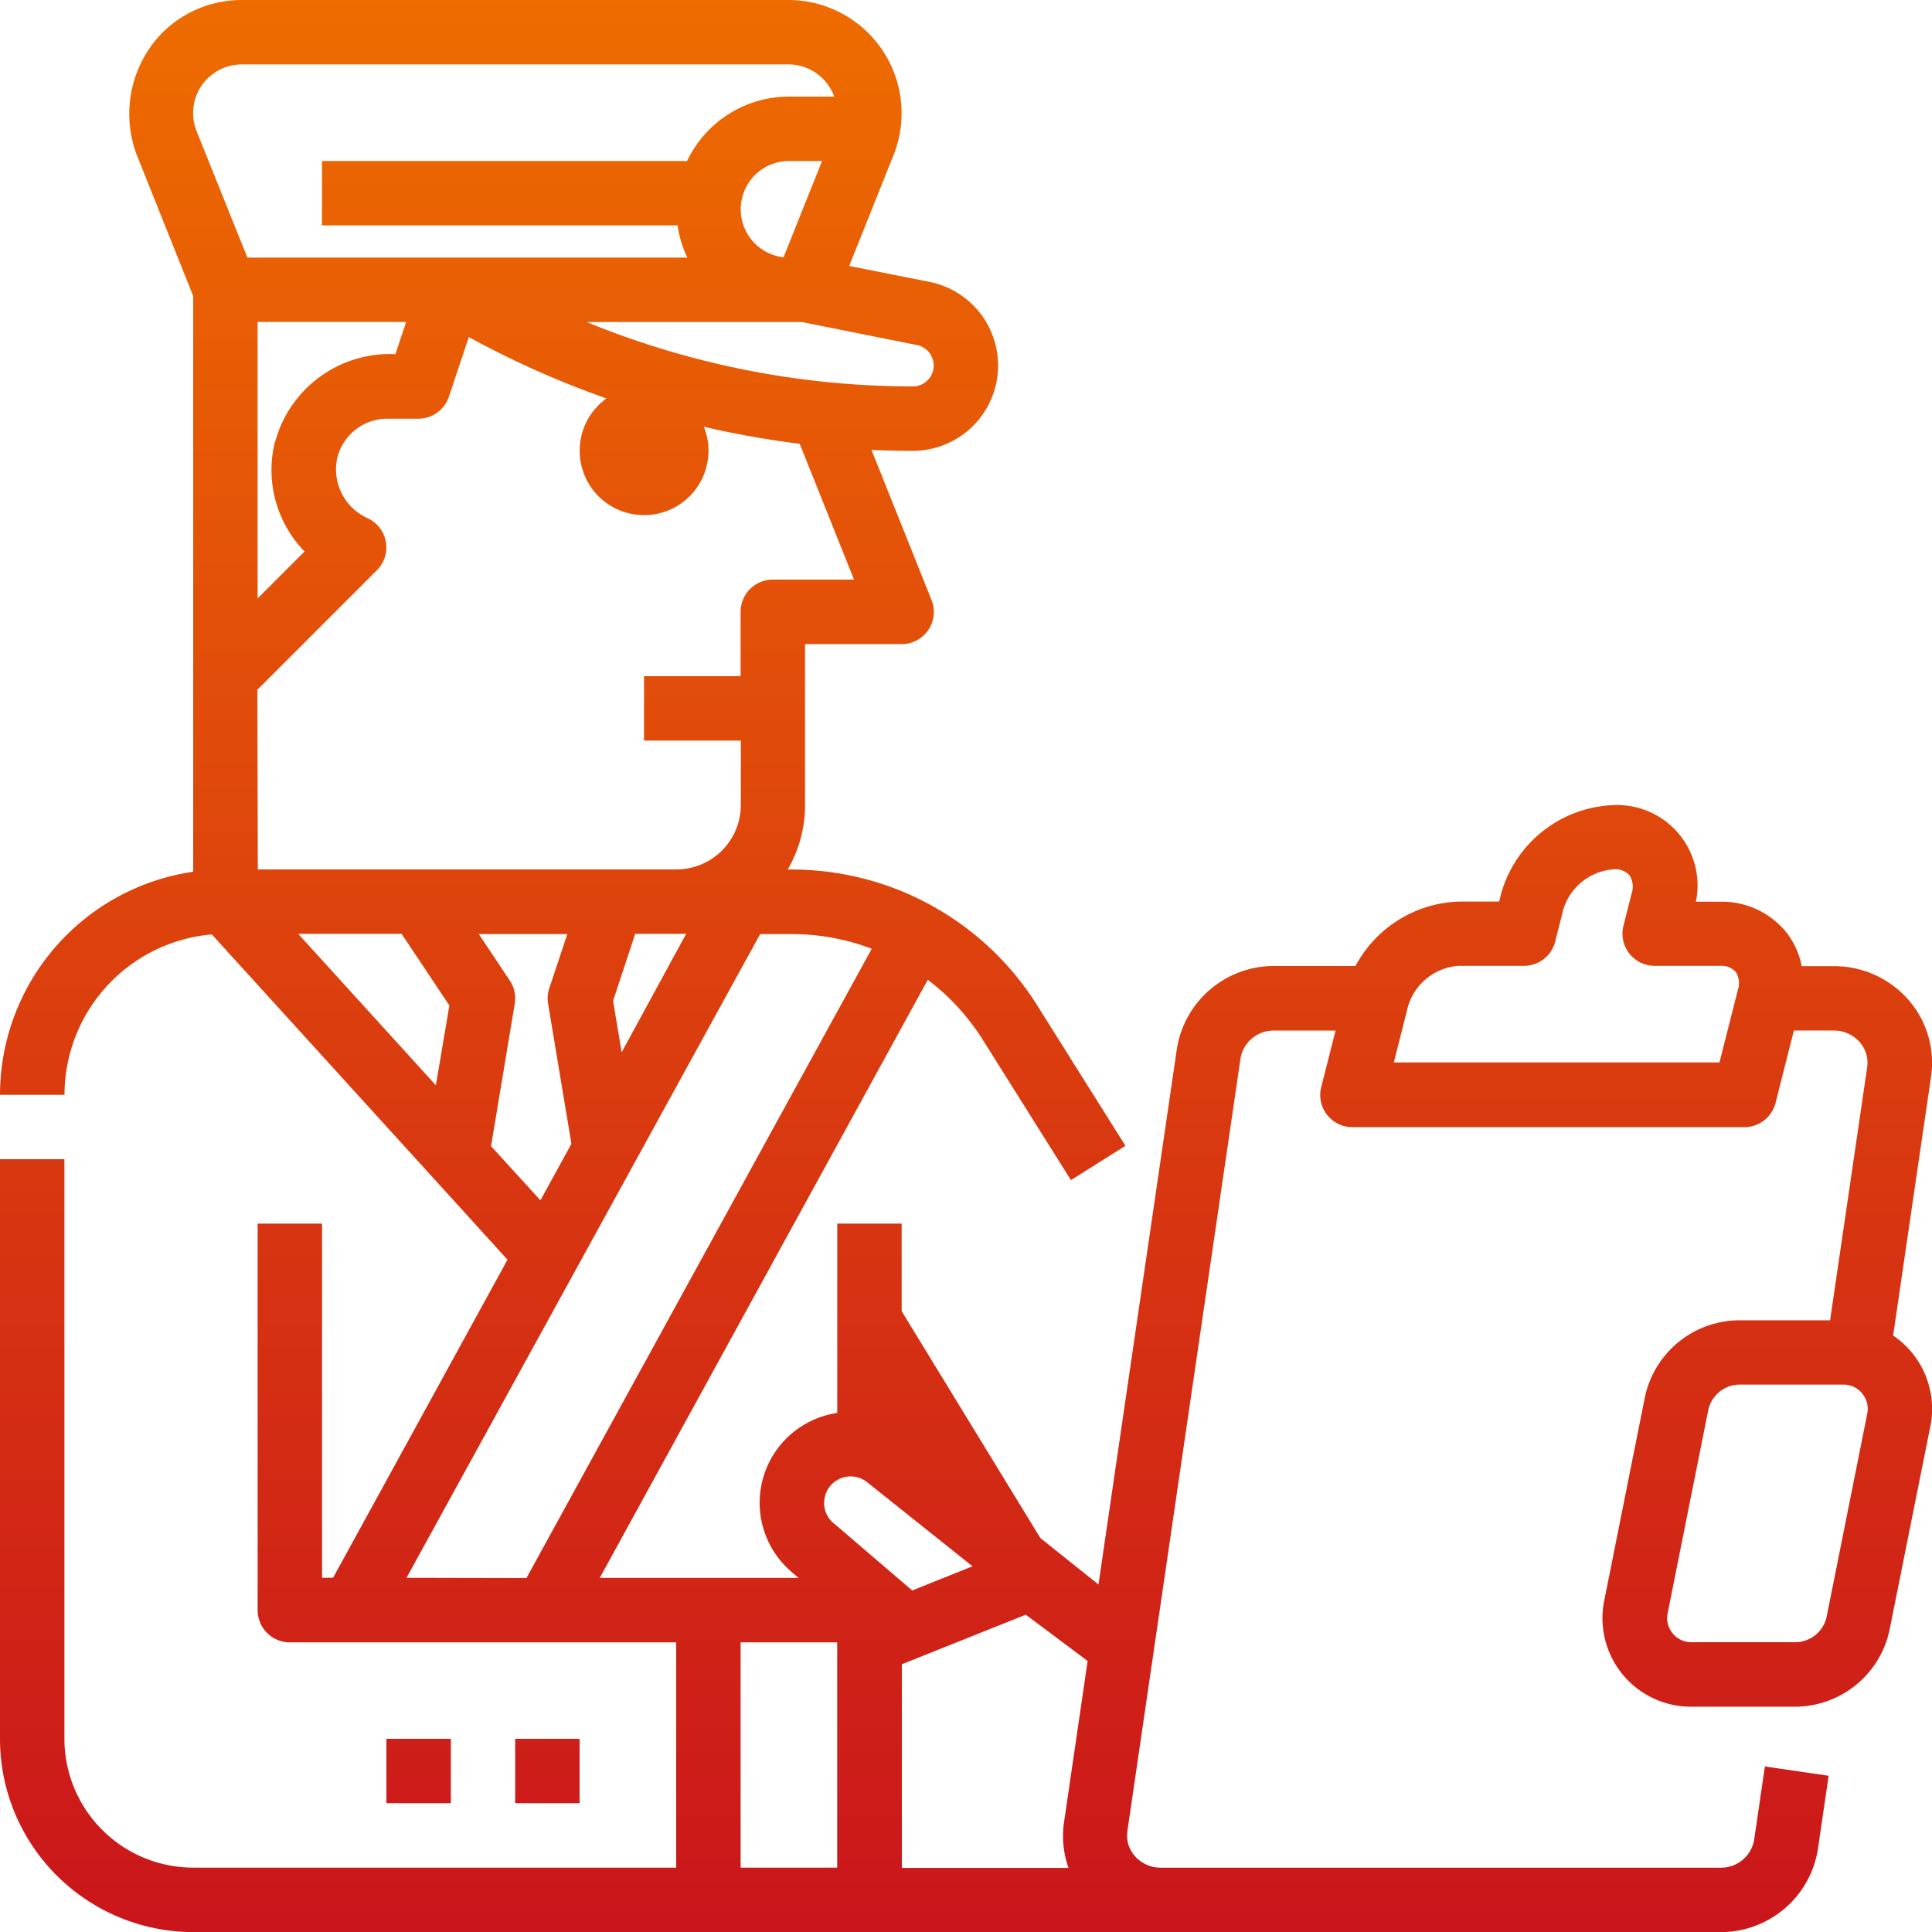
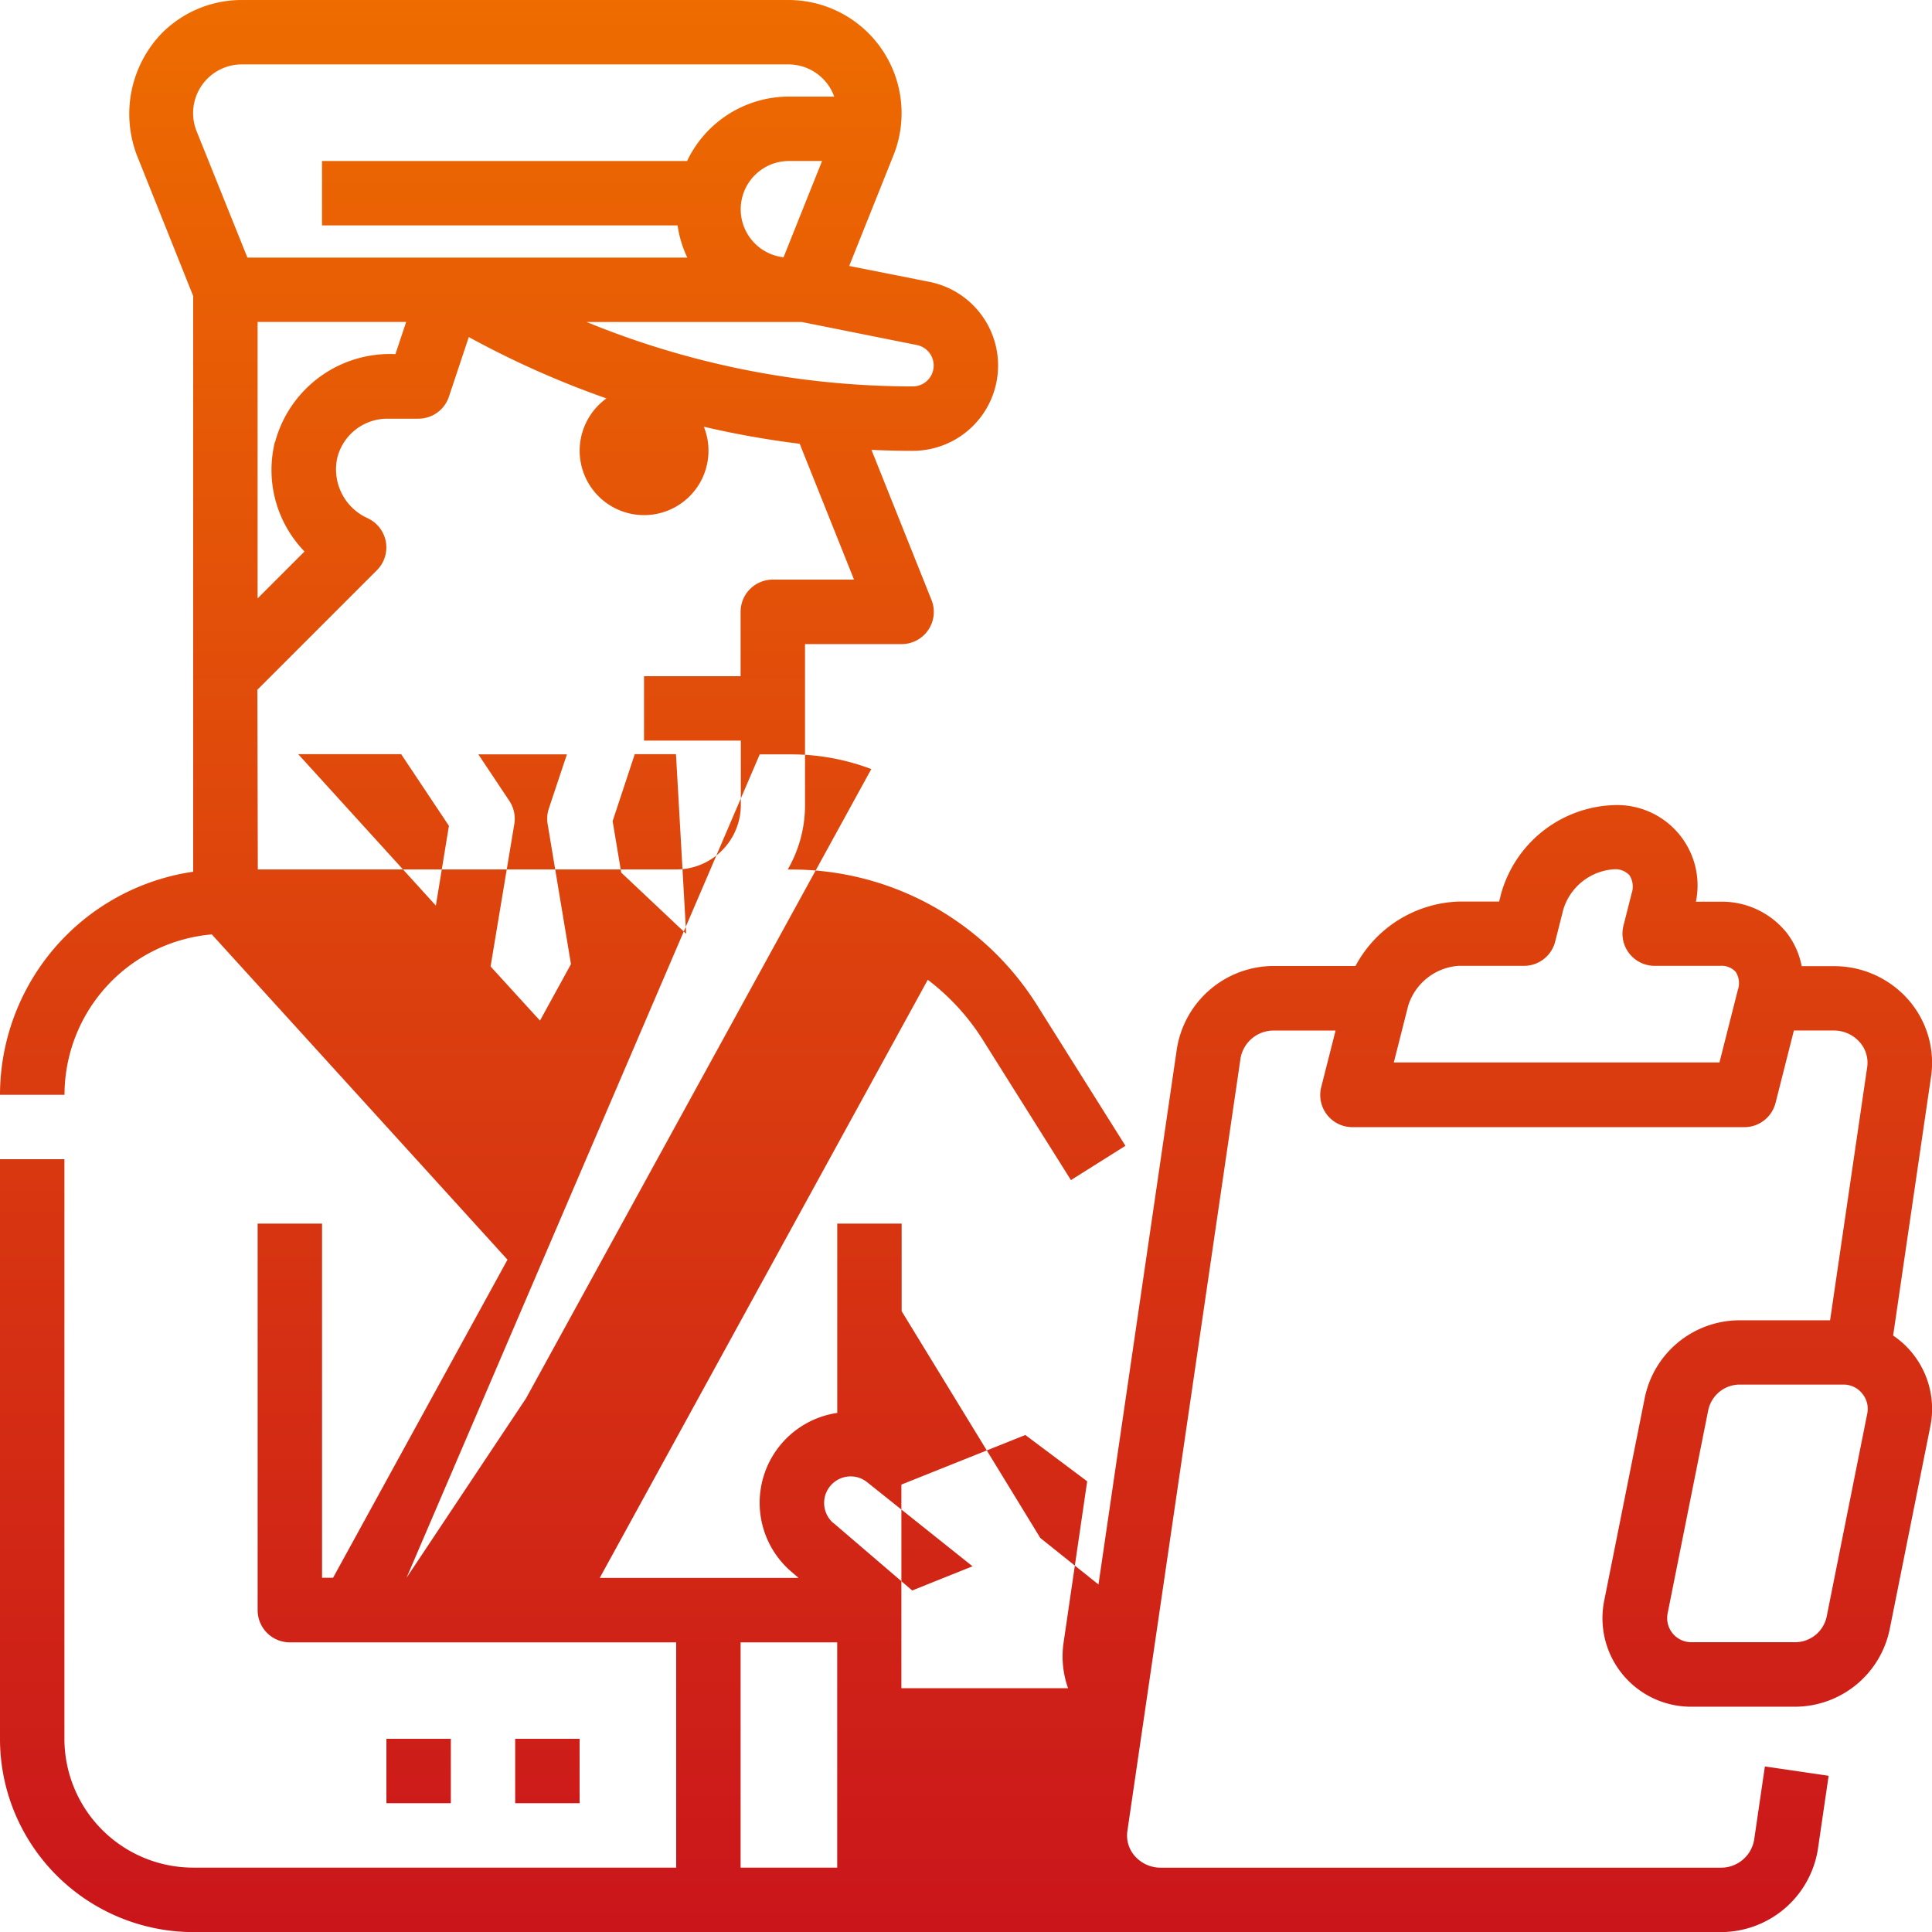
<svg xmlns="http://www.w3.org/2000/svg" width="43.643" height="43.644" viewBox="0 0 43.643 43.644">
  <defs>
    <linearGradient id="linear-gradient" x1="0.5" x2="0.5" y2="1" gradientUnits="objectBoundingBox">
      <stop offset="0" stop-color="#ee6c00" />
      <stop offset="1" stop-color="#ca151b" />
    </linearGradient>
  </defs>
  <g id="Outline" transform="translate(-16 -16)">
-     <path id="Trazado_292" data-name="Trazado 292" d="M29.093,55.279v1.455H27.638V55.279Zm-4.364,0v1.455h1.455V55.279Zm-8.64.878A4.363,4.363,0,0,1,16,55.279V42.186h1.455V55.279a2.913,2.913,0,0,0,2.91,2.91H31.275V53.1H22.547a.727.727,0,0,1-.727-.727V43.641h1.455v8h.249l3.94-7.185L25.778,42.6l0,0-4.993-5.492a3.641,3.641,0,0,0-3.328,3.623H16a5.1,5.1,0,0,1,4.364-5.039V22.687l-1.272-3.18a2.626,2.626,0,0,1,.565-2.758A2.544,2.544,0,0,1,21.466,16H33.81a2.557,2.557,0,0,1,2.373,3.508l-1,2.5L37,22.368a1.927,1.927,0,0,1-.378,3.816q-.469,0-.936-.022l1.355,3.388a.727.727,0,0,1-.675,1H34.185v3.637a2.891,2.891,0,0,1-.391,1.455h.089a6.547,6.547,0,0,1,5.54,3.058l2,3.183-1.231.775-2-3.183a5.122,5.122,0,0,0-1.234-1.342l-7.41,13.511h4.491l-.161-.138a2.052,2.052,0,0,1,1.035-3.589V43.641h1.455v1.978L39.5,50.742l1.314,1.051,1.771-12.1a2.22,2.22,0,0,1,2.2-1.872h1.835a2.751,2.751,0,0,1,2.335-1.455h.91l.045-.179a2.743,2.743,0,0,1,2.55-2,1.817,1.817,0,0,1,1.85,2.182h.549a1.877,1.877,0,0,1,1.5.7,1.782,1.782,0,0,1,.34.756h.728a2.23,2.23,0,0,1,1.69.768,2.159,2.159,0,0,1,.505,1.724l-.857,5.852a2,2,0,0,1,.841,2.049L58.688,52.8a2.188,2.188,0,0,1-2.14,1.754H54.2a2,2,0,0,1-1.962-2.393l.916-4.582a2.188,2.188,0,0,1,2.14-1.754h2.047l.838-5.719a.7.7,0,0,0-.167-.562.776.776,0,0,0-.589-.265h-.9l-.414,1.634a.727.727,0,0,1-.705.549H46.551a.727.727,0,0,1-.705-.906l.324-1.276h-1.39a.757.757,0,0,0-.757.627L41.467,57.362a.7.7,0,0,0,.161.557.774.774,0,0,0,.575.271H54.868a.757.757,0,0,0,.757-.627l.243-1.66,1.44.211-.243,1.66a2.22,2.22,0,0,1-2.2,1.871h-34.5a4.372,4.372,0,0,1-4.276-3.486Zm41.976-8.68a.538.538,0,0,0-.422-.2H55.3a.729.729,0,0,0-.713.585l-.916,4.582a.546.546,0,0,0,.535.653h2.346a.729.729,0,0,0,.713-.585l.916-4.582A.538.538,0,0,0,58.065,47.478ZM47.486,40h7.356l.414-1.634a.476.476,0,0,0-.047-.412.436.436,0,0,0-.355-.136H53.378a.727.727,0,0,1-.705-.906l.184-.727a.477.477,0,0,0-.047-.412.436.436,0,0,0-.355-.136,1.285,1.285,0,0,0-1.14.906l-.184.727a.727.727,0,0,1-.705.548H48.949a1.285,1.285,0,0,0-1.14.906ZM34.113,23.274H29.252a19.443,19.443,0,0,0,7.371,1.455.472.472,0,0,0,.093-.934ZM33.7,21.812l.584-1.461.286-.714h-.744a1.091,1.091,0,0,0-.126,2.175Zm-12.111.007h9.937a2.527,2.527,0,0,1-.22-.727H23.274V19.637h8.247a2.549,2.549,0,0,1,2.3-1.455h1.024a1.1,1.1,0,0,0-1.035-.727H21.466a1.1,1.1,0,0,0-1.023,1.513Zm.625,4.168A2.684,2.684,0,0,1,24.932,24l.243-.727H21.819v6.245l1.06-1.06A2.645,2.645,0,0,1,22.209,25.987Zm-.39,9.653h9.456a1.457,1.457,0,0,0,1.455-1.455V32.73H30.548V31.275H32.73V29.82a.727.727,0,0,1,.727-.727h1.835l-1.227-3.068A20.941,20.941,0,0,1,31.9,25.64,1.455,1.455,0,1,1,29.7,25a20.85,20.85,0,0,1-3.11-1.386l-.448,1.344a.727.727,0,0,1-.69.5h-.7a1.166,1.166,0,0,0-1.133.884,1.209,1.209,0,0,0,.611,1.327l.093.046a.727.727,0,0,1,.191,1.166l-2.7,2.7Zm9.456,1.455h-.931l-.5,1.513.194,1.162L31.5,37.094Zm-5.129,1.619-1.079-1.619H22.736l3.11,3.421Zm2.057,4.4.7-1.276-.527-3.164a.729.729,0,0,1,.027-.35l.408-1.224h-2l.7,1.051a.727.727,0,0,1,.112.523l-.536,3.217Zm-.316,8.534,7.8-14.216a5.105,5.105,0,0,0-1.8-.332h-.72L25.183,51.642Zm11.28.827-2.8,1.12v4.6h3.765a2.152,2.152,0,0,1-.1-1.038l.532-3.636ZM34.823,50.4l1.783,1.528,1.363-.546-2.381-1.9a.609.609,0,0,0-.182-.1.6.6,0,0,0-.582,1.023ZM32.73,58.189h2.182V53.1H32.73Z" transform="translate(0)" fill="url(#linear-gradient)" />
+     <path id="Trazado_292" data-name="Trazado 292" d="M29.093,55.279v1.455H27.638V55.279Zm-4.364,0v1.455h1.455V55.279Zm-8.64.878A4.363,4.363,0,0,1,16,55.279V42.186h1.455V55.279a2.913,2.913,0,0,0,2.91,2.91H31.275V53.1H22.547a.727.727,0,0,1-.727-.727V43.641h1.455v8h.249l3.94-7.185L25.778,42.6l0,0-4.993-5.492a3.641,3.641,0,0,0-3.328,3.623H16a5.1,5.1,0,0,1,4.364-5.039V22.687l-1.272-3.18a2.626,2.626,0,0,1,.565-2.758A2.544,2.544,0,0,1,21.466,16H33.81a2.557,2.557,0,0,1,2.373,3.508l-1,2.5L37,22.368a1.927,1.927,0,0,1-.378,3.816q-.469,0-.936-.022l1.355,3.388a.727.727,0,0,1-.675,1H34.185v3.637a2.891,2.891,0,0,1-.391,1.455h.089a6.547,6.547,0,0,1,5.54,3.058l2,3.183-1.231.775-2-3.183a5.122,5.122,0,0,0-1.234-1.342l-7.41,13.511h4.491l-.161-.138a2.052,2.052,0,0,1,1.035-3.589V43.641h1.455v1.978L39.5,50.742l1.314,1.051,1.771-12.1a2.22,2.22,0,0,1,2.2-1.872h1.835a2.751,2.751,0,0,1,2.335-1.455h.91l.045-.179a2.743,2.743,0,0,1,2.55-2,1.817,1.817,0,0,1,1.85,2.182h.549a1.877,1.877,0,0,1,1.5.7,1.782,1.782,0,0,1,.34.756h.728a2.23,2.23,0,0,1,1.69.768,2.159,2.159,0,0,1,.505,1.724l-.857,5.852a2,2,0,0,1,.841,2.049L58.688,52.8a2.188,2.188,0,0,1-2.14,1.754H54.2a2,2,0,0,1-1.962-2.393l.916-4.582a2.188,2.188,0,0,1,2.14-1.754h2.047l.838-5.719a.7.7,0,0,0-.167-.562.776.776,0,0,0-.589-.265h-.9l-.414,1.634a.727.727,0,0,1-.705.549H46.551a.727.727,0,0,1-.705-.906l.324-1.276h-1.39a.757.757,0,0,0-.757.627L41.467,57.362a.7.7,0,0,0,.161.557.774.774,0,0,0,.575.271H54.868a.757.757,0,0,0,.757-.627l.243-1.66,1.44.211-.243,1.66a2.22,2.22,0,0,1-2.2,1.871h-34.5a4.372,4.372,0,0,1-4.276-3.486Zm41.976-8.68a.538.538,0,0,0-.422-.2H55.3a.729.729,0,0,0-.713.585l-.916,4.582a.546.546,0,0,0,.535.653h2.346a.729.729,0,0,0,.713-.585l.916-4.582A.538.538,0,0,0,58.065,47.478ZM47.486,40h7.356l.414-1.634a.476.476,0,0,0-.047-.412.436.436,0,0,0-.355-.136H53.378a.727.727,0,0,1-.705-.906l.184-.727a.477.477,0,0,0-.047-.412.436.436,0,0,0-.355-.136,1.285,1.285,0,0,0-1.14.906l-.184.727a.727.727,0,0,1-.705.548H48.949a1.285,1.285,0,0,0-1.14.906ZM34.113,23.274H29.252a19.443,19.443,0,0,0,7.371,1.455.472.472,0,0,0,.093-.934ZM33.7,21.812l.584-1.461.286-.714h-.744a1.091,1.091,0,0,0-.126,2.175Zm-12.111.007h9.937a2.527,2.527,0,0,1-.22-.727H23.274V19.637h8.247a2.549,2.549,0,0,1,2.3-1.455h1.024a1.1,1.1,0,0,0-1.035-.727H21.466a1.1,1.1,0,0,0-1.023,1.513Zm.625,4.168A2.684,2.684,0,0,1,24.932,24l.243-.727H21.819v6.245l1.06-1.06A2.645,2.645,0,0,1,22.209,25.987Zm-.39,9.653h9.456a1.457,1.457,0,0,0,1.455-1.455V32.73H30.548V31.275H32.73V29.82a.727.727,0,0,1,.727-.727h1.835l-1.227-3.068A20.941,20.941,0,0,1,31.9,25.64,1.455,1.455,0,1,1,29.7,25a20.85,20.85,0,0,1-3.11-1.386l-.448,1.344a.727.727,0,0,1-.69.5h-.7a1.166,1.166,0,0,0-1.133.884,1.209,1.209,0,0,0,.611,1.327l.093.046a.727.727,0,0,1,.191,1.166l-2.7,2.7m9.456,1.455h-.931l-.5,1.513.194,1.162L31.5,37.094Zm-5.129,1.619-1.079-1.619H22.736l3.11,3.421Zm2.057,4.4.7-1.276-.527-3.164a.729.729,0,0,1,.027-.35l.408-1.224h-2l.7,1.051a.727.727,0,0,1,.112.523l-.536,3.217Zm-.316,8.534,7.8-14.216a5.105,5.105,0,0,0-1.8-.332h-.72L25.183,51.642Zm11.28.827-2.8,1.12v4.6h3.765a2.152,2.152,0,0,1-.1-1.038l.532-3.636ZM34.823,50.4l1.783,1.528,1.363-.546-2.381-1.9a.609.609,0,0,0-.182-.1.6.6,0,0,0-.582,1.023ZM32.73,58.189h2.182V53.1H32.73Z" transform="translate(0)" fill="url(#linear-gradient)" />
  </g>
</svg>